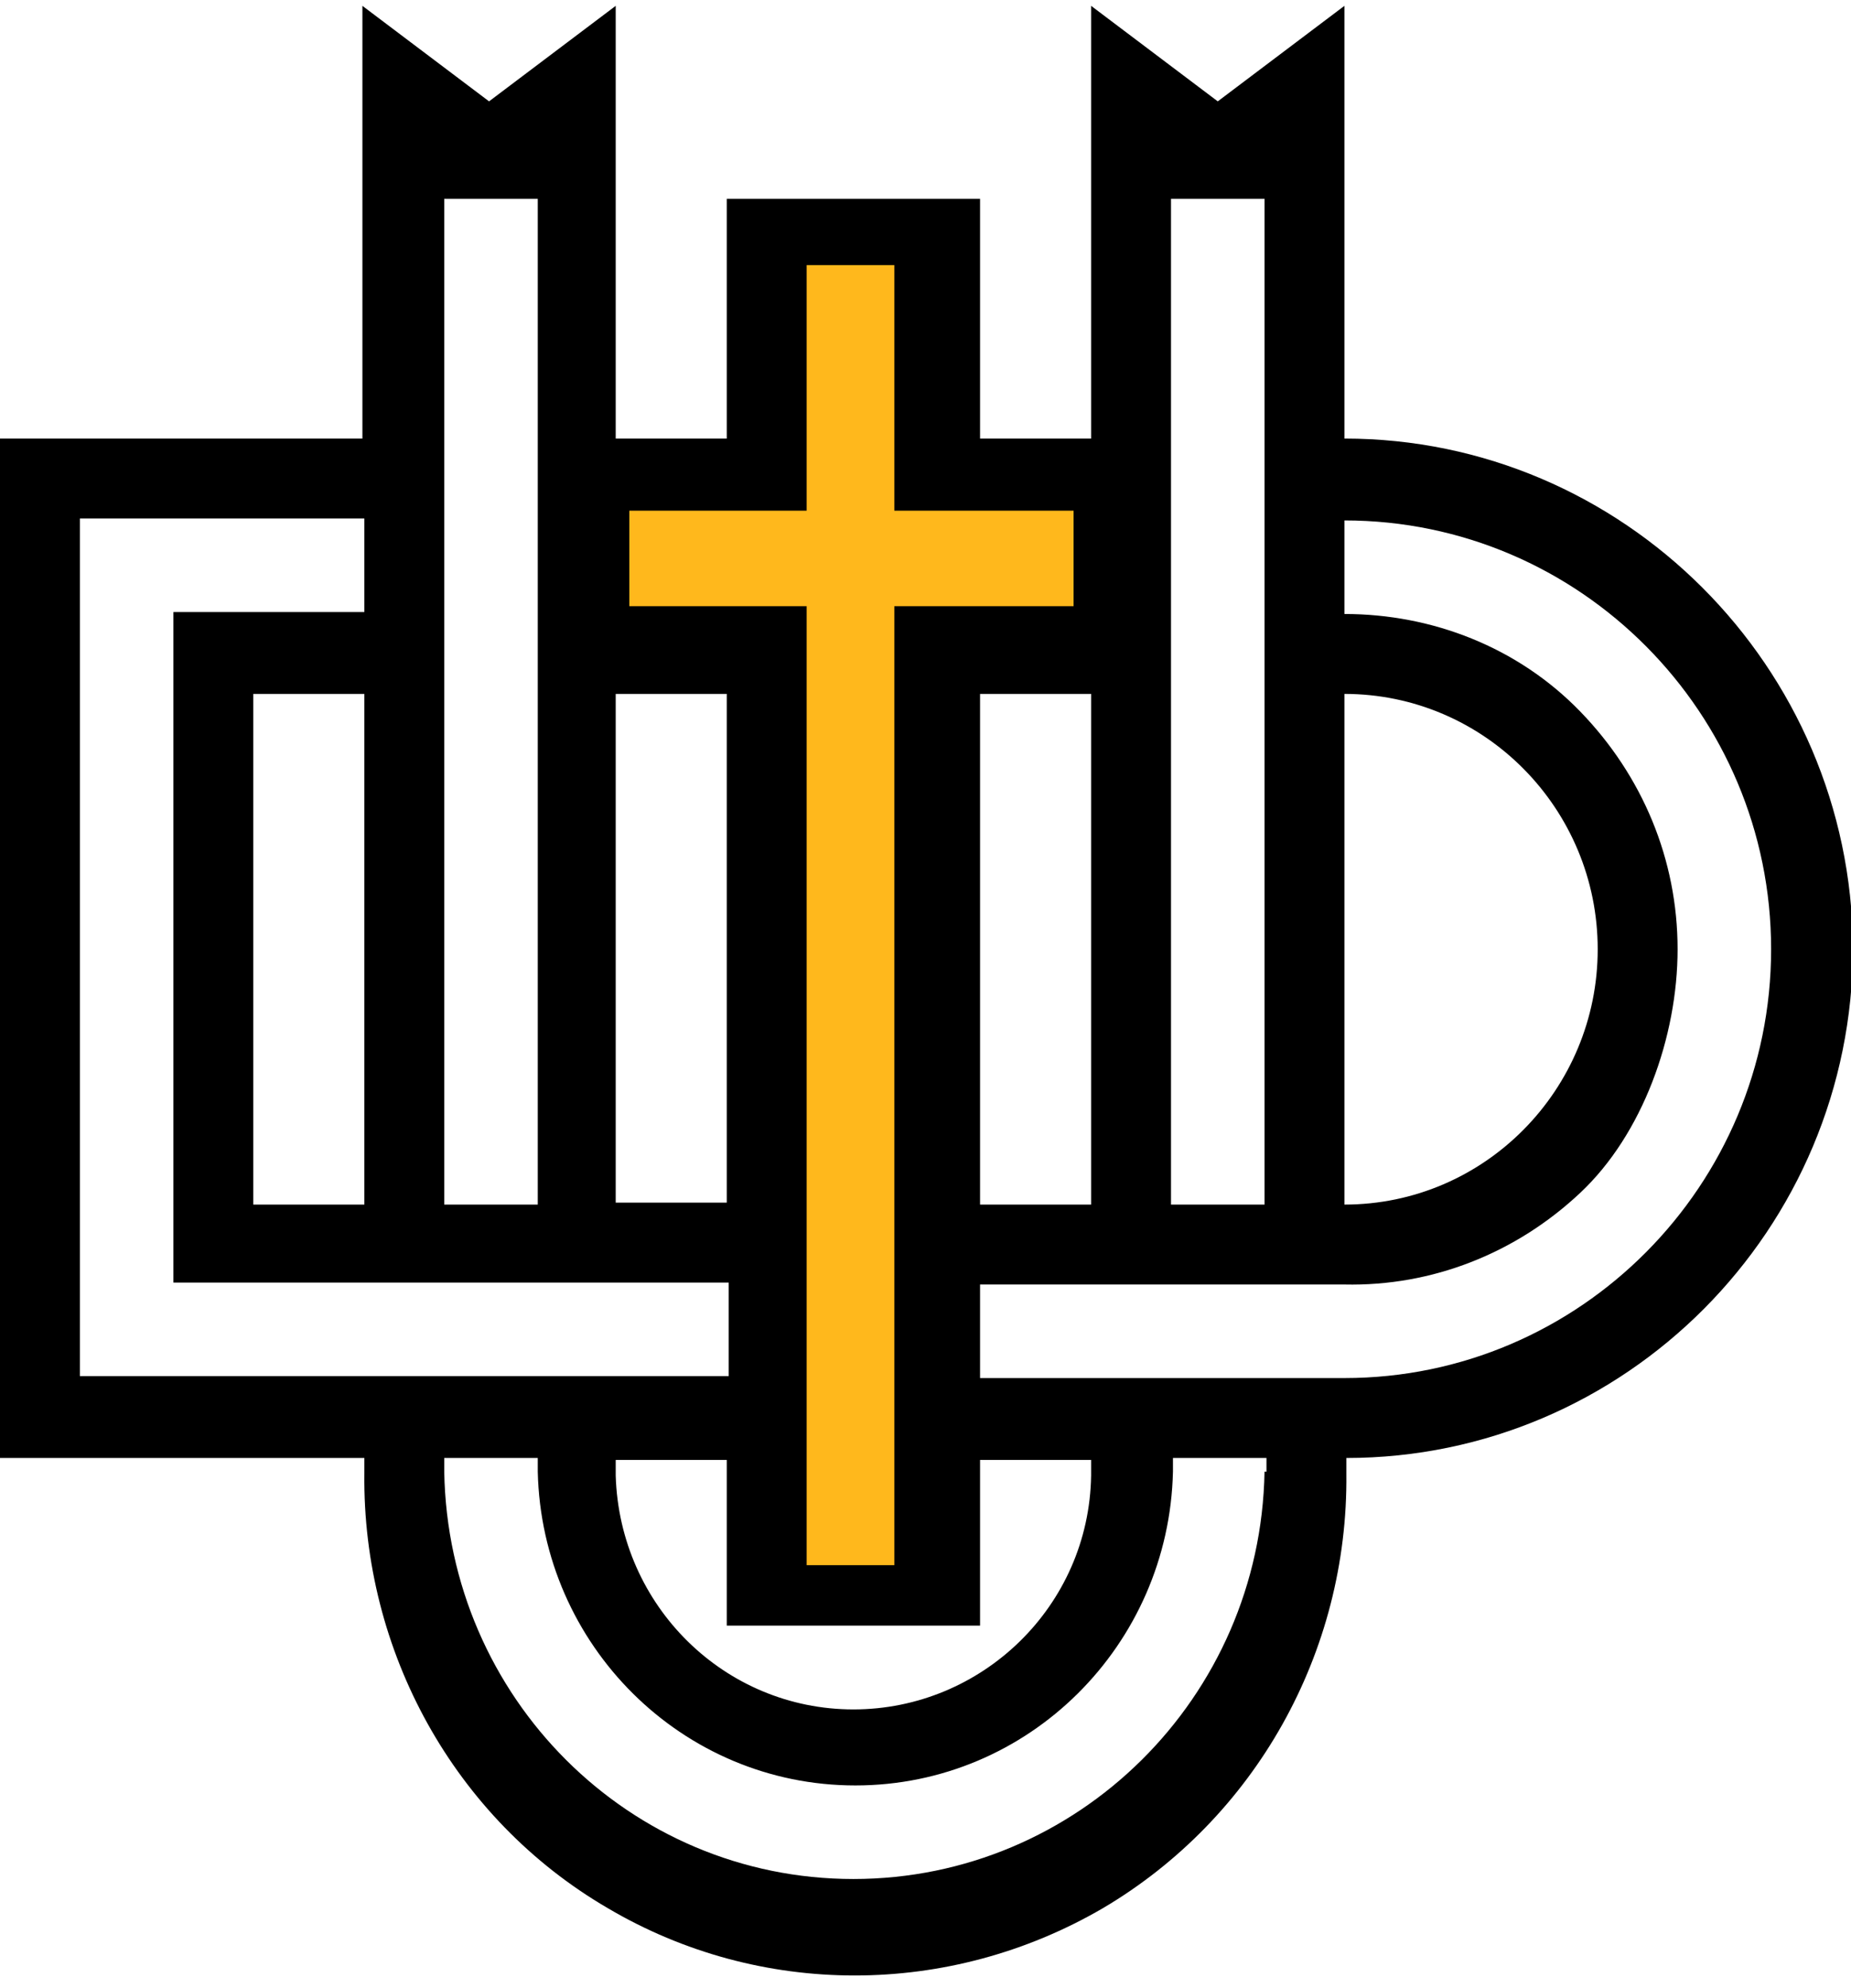
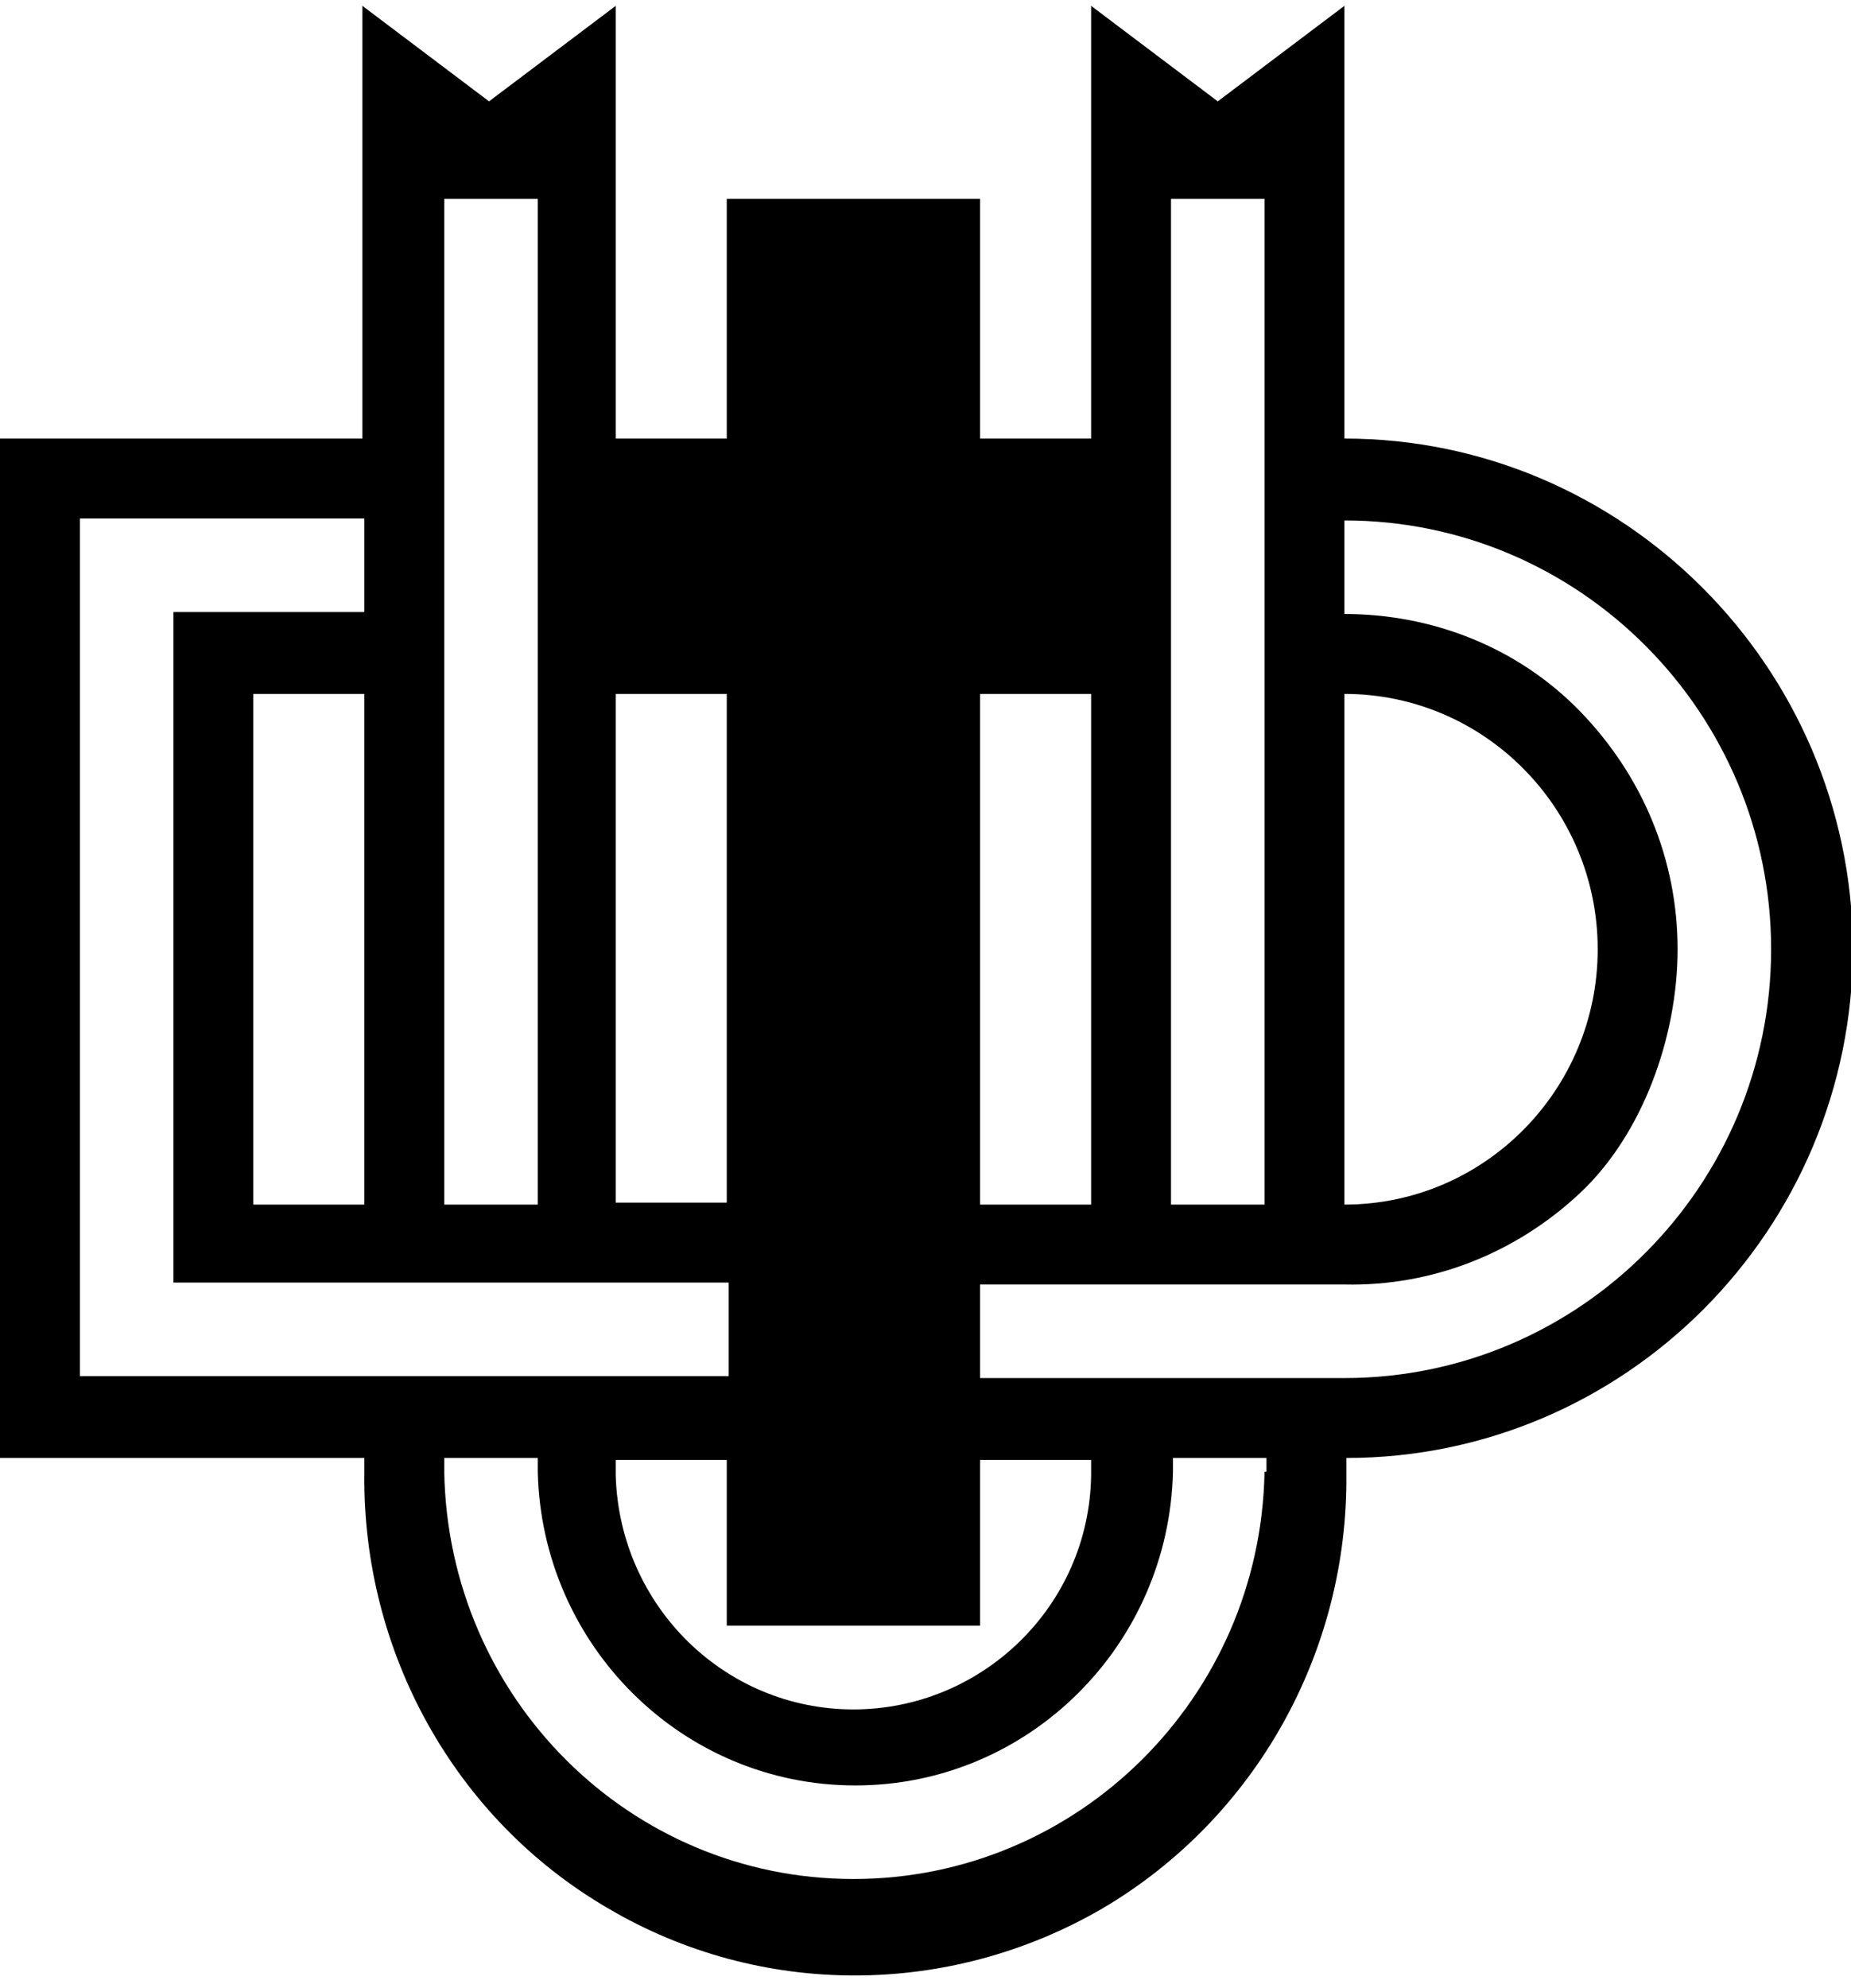
<svg xmlns="http://www.w3.org/2000/svg" version="1.1" x="0px" y="0px" viewBox="0 0 95 102" style="enable-background:new 0 0 95 102;" xml:space="preserve">
  <style type="text/css">
	.st0{fill:#FFB81C;}
</style>
  <path d="M69,22.5V0.3l-6.5,4.9L56,0.3v22.2h-5.7V10.2h-13v12.3h-5.7V0.3l-6.5,4.9l-6.5-4.9v22.2H0v52.3h18.7v0.8l0,0  c-0.1,9.1,4.6,17.7,12.5,22.3c7.8,4.6,17.5,4.6,25.4,0c7.8-4.6,12.6-13.1,12.5-22.3l0,0v-0.8h0c14.3,0,26-11.7,26-26.2  C95,34.2,83.3,22.5,69,22.5L69,22.5z M69,35.6c7.2,0,13,5.9,13,13.1s-5.8,13.1-13,13.1V35.6z M60.1,10.2h4.8v51.6h-4.8V10.2z   M50.3,35.6H56v26.2h-5.7V35.6z M50.3,83.4v-8.5H56v0.8c-0.1,6.7-5.6,12-12.2,12s-12-5.3-12.2-12v-0.8h5.7v8.5H50.3z M31.6,35.6h5.7  v26.1h-5.7V35.6z M22.8,10.2h4.8v51.6h-4.8V10.2z M4.1,70.7V26.6h14.6v4.8H8.9v34.4h28.5v4.8H4.1z M18.7,35.6v26.2H13V35.6  L18.7,35.6z M64.9,75.5c-0.2,11.6-9.6,20.9-21.1,20.9S23,87.1,22.8,75.5v-0.7h4.8v0.7c0.2,8.9,7.4,16.1,16.3,16.1  s16.1-7.2,16.3-16.1v-0.7h4.8V75.5z M69,70.7H50.3v-4.8H69c4.5,0.1,8.8-1.6,12.1-4.7c3.2-3,5-8,5-12.5c0-4.6-1.8-8.9-5-12.2  s-7.6-5-12.1-5v-4.8c12.1,0,21.9,9.9,21.9,22S81.1,70.7,69,70.7L69,70.7z" />
-   <polygon id="Path" class="st0" points="55.1,26.2 45.9,26.2 45.9,13.6 41.4,13.6 41.4,26.2 32.3,26.2 32.3,31.1 41.4,31.1   41.4,80.3 45.9,80.3 45.9,31.1 55.1,31.1 " />
</svg>